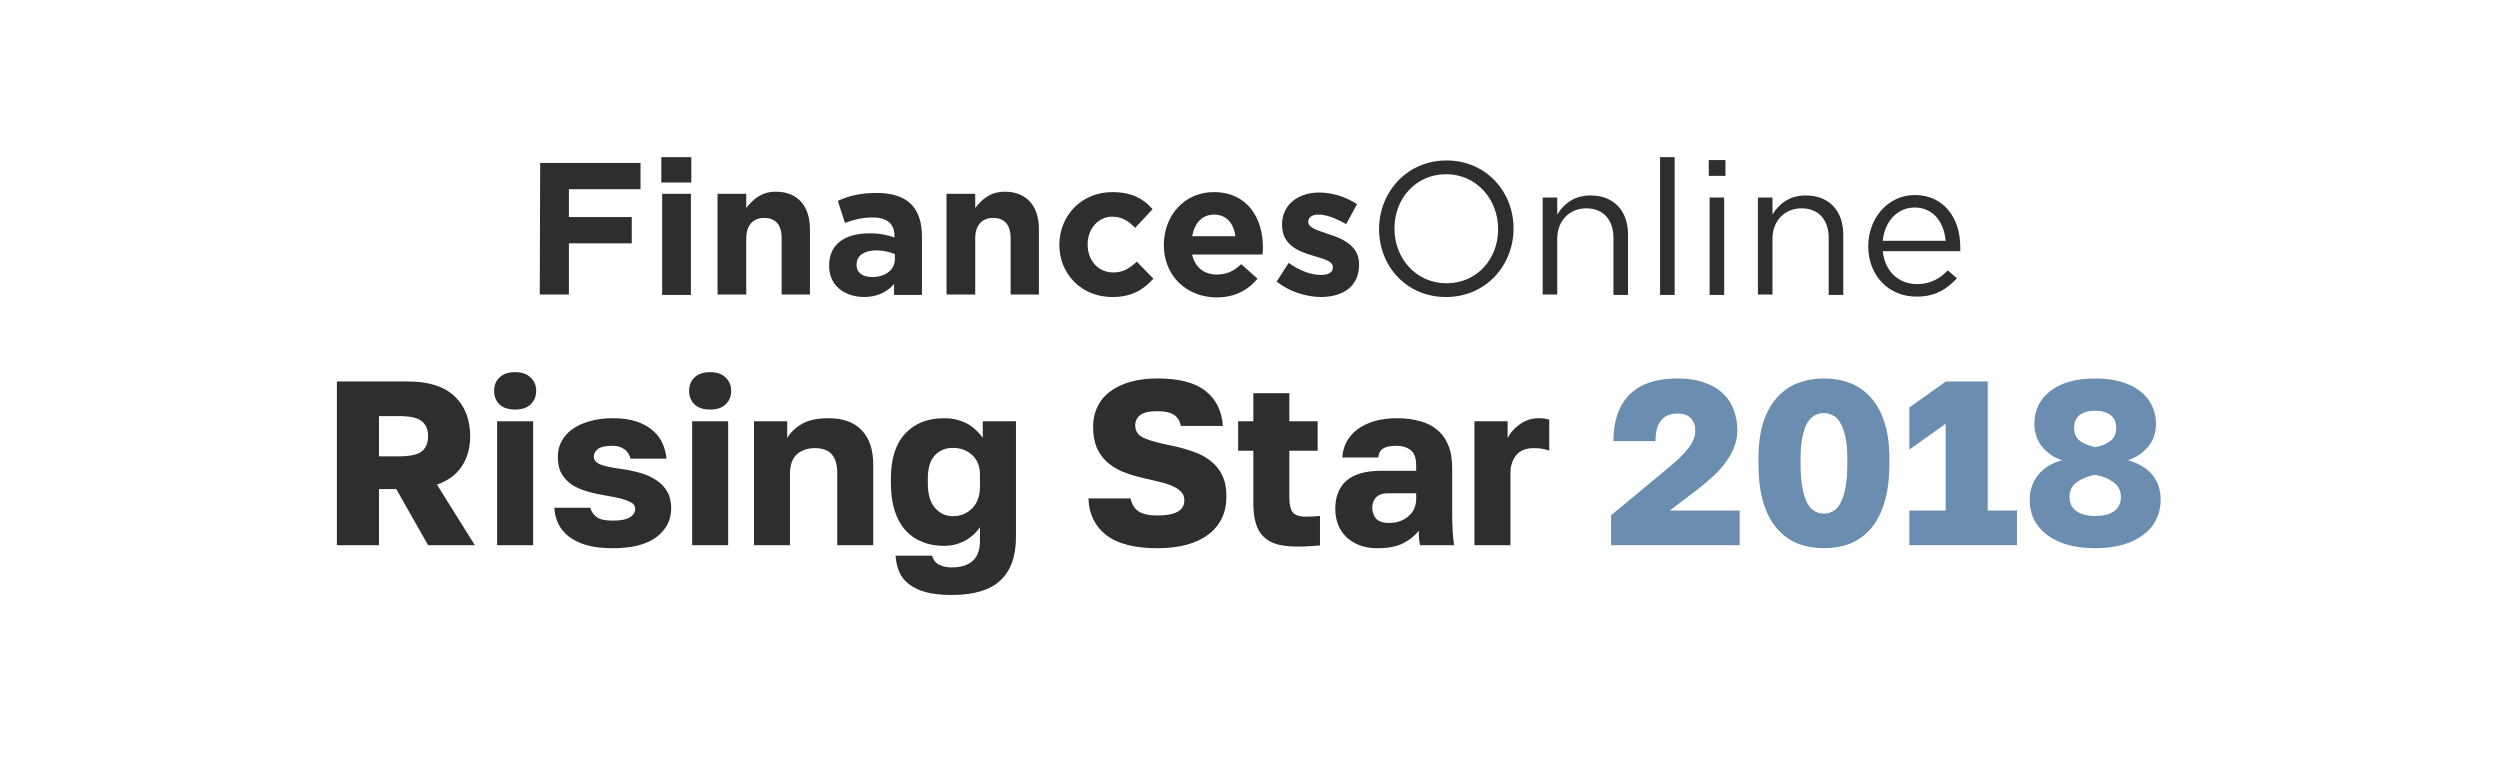
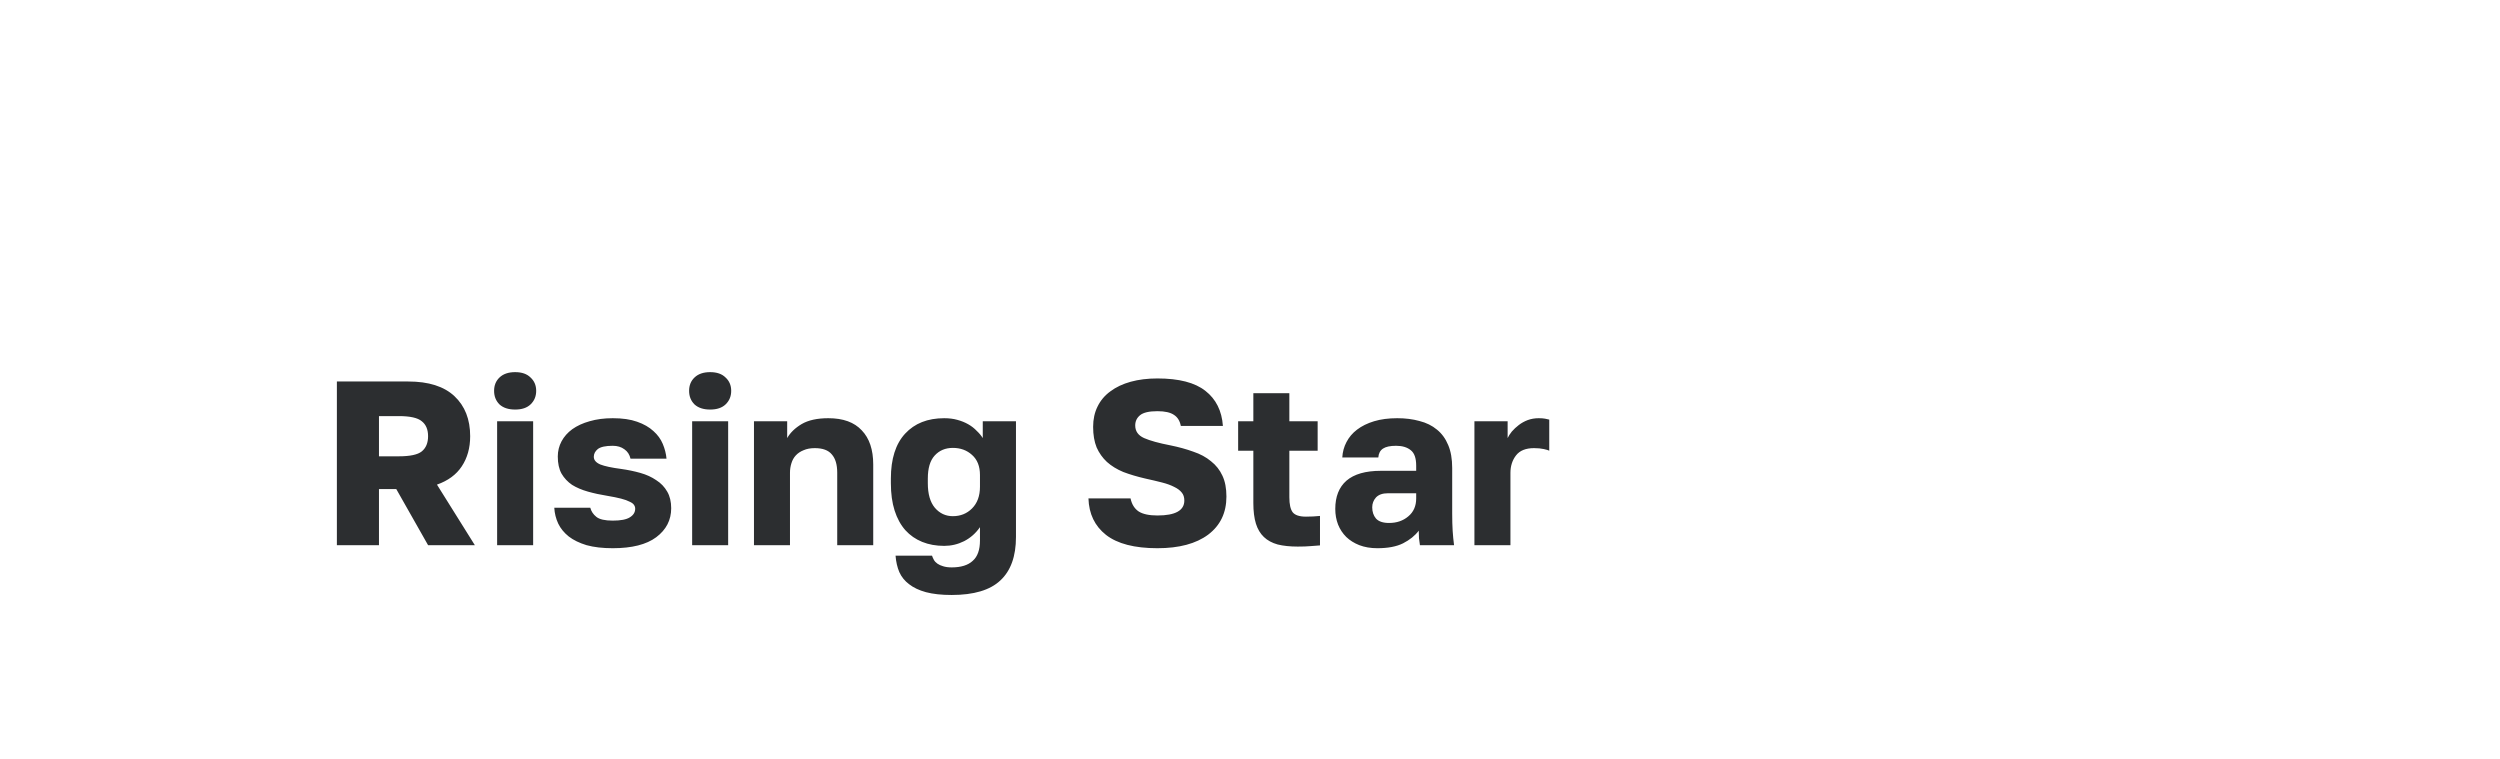
<svg xmlns="http://www.w3.org/2000/svg" width="234" height="71" viewBox="0 0 234 71" fill="none">
-   <rect width="234" height="71" rx="8" />
-   <path d="M50.56 15.253H59.952V17.708H53.249V20.319H59.133V22.774H53.249V27.567H50.521L50.56 15.253ZM61.9 14.707H64.706V17.084H61.9V14.707ZM61.978 18.137H64.667V27.606H61.978V18.137ZM67.16 18.137H69.849V19.462C70.473 18.682 71.252 17.942 72.616 17.942C74.642 17.942 75.811 19.267 75.811 21.449V27.567H73.162V22.306C73.162 21.02 72.577 20.397 71.525 20.397C70.512 20.397 69.849 21.059 69.849 22.306V27.567H67.16V18.137ZM77.604 24.878C77.604 22.774 79.162 21.839 81.423 21.839C82.358 21.839 83.059 21.994 83.722 22.228V22.072C83.722 20.942 83.02 20.358 81.695 20.358C80.682 20.358 79.942 20.553 79.085 20.864L78.422 18.799C79.474 18.331 80.487 18.059 82.085 18.059C83.566 18.059 84.618 18.448 85.28 19.111C85.982 19.812 86.294 20.864 86.294 22.111V27.606H83.683V26.593C83.02 27.333 82.124 27.801 80.838 27.801C79.046 27.762 77.604 26.748 77.604 24.878ZM83.761 24.255V23.787C83.293 23.592 82.709 23.436 82.046 23.436C80.916 23.436 80.176 23.904 80.176 24.761V24.8C80.176 25.541 80.76 25.93 81.656 25.93C82.903 25.93 83.761 25.229 83.761 24.255ZM88.593 18.137H91.281V19.462C91.905 18.682 92.684 17.942 94.048 17.942C96.075 17.942 97.243 19.267 97.243 21.449V27.567H94.594V22.306C94.594 21.02 94.009 20.397 92.957 20.397C91.944 20.397 91.281 21.059 91.281 22.306V27.567H88.593V18.137ZM99.153 22.93C99.153 20.202 101.218 17.981 104.102 17.981C105.894 17.981 106.985 18.565 107.882 19.578L106.245 21.332C105.66 20.709 105.037 20.28 104.102 20.28C102.777 20.28 101.803 21.449 101.803 22.852V22.891C101.803 24.332 102.738 25.502 104.219 25.502C105.115 25.502 105.738 25.112 106.401 24.488L107.96 26.086C107.024 27.099 105.972 27.801 104.102 27.801C101.218 27.801 99.153 25.618 99.153 22.93ZM108.934 22.93C108.934 20.202 110.843 17.981 113.61 17.981C116.766 17.981 118.208 20.436 118.208 23.125C118.208 23.319 118.208 23.592 118.169 23.826H111.584C111.856 25.034 112.714 25.696 113.883 25.696C114.779 25.696 115.441 25.424 116.182 24.722L117.701 26.086C116.805 27.177 115.558 27.84 113.844 27.84C111.038 27.801 108.934 25.813 108.934 22.93ZM115.636 22.111C115.48 20.903 114.779 20.085 113.649 20.085C112.519 20.085 111.817 20.864 111.584 22.111H115.636ZM119.494 26.359L120.624 24.605C121.637 25.346 122.728 25.735 123.625 25.735C124.404 25.735 124.755 25.463 124.755 25.034V24.995C124.755 24.41 123.819 24.216 122.806 23.904C121.481 23.514 120.001 22.891 120.001 21.059V21.02C120.001 19.111 121.559 18.02 123.469 18.02C124.677 18.02 125.963 18.409 127.015 19.111L126.002 20.981C125.066 20.436 124.131 20.085 123.43 20.085C122.767 20.085 122.455 20.358 122.455 20.747V20.787C122.455 21.332 123.352 21.566 124.365 21.916C125.69 22.345 127.21 23.008 127.21 24.722V24.761C127.21 26.865 125.651 27.801 123.586 27.801C122.222 27.762 120.741 27.333 119.494 26.359ZM129.08 21.449C129.08 18.02 131.652 15.019 135.393 15.019C139.134 15.019 141.667 17.981 141.667 21.371V21.41C141.667 24.8 139.095 27.801 135.354 27.801C131.613 27.801 129.08 24.878 129.08 21.449ZM140.225 21.449C140.225 18.604 138.159 16.305 135.354 16.305C132.548 16.305 130.522 18.565 130.522 21.371V21.41C130.522 24.216 132.587 26.515 135.393 26.515C138.237 26.515 140.225 24.255 140.225 21.449ZM144.394 18.487H145.758V20.085C146.343 19.111 147.317 18.293 148.876 18.293C151.097 18.293 152.383 19.773 152.383 21.956V27.606H151.019V22.267C151.019 20.592 150.083 19.5 148.486 19.5C146.927 19.5 145.758 20.631 145.758 22.345V27.567H144.394V18.487ZM155.383 14.707H156.747V27.606H155.383V14.707ZM159.942 14.98H161.501V16.461H159.942V14.98ZM160.02 18.487H161.384V27.606H160.02V18.487ZM164.54 18.487H165.904V20.085C166.489 19.111 167.463 18.293 169.022 18.293C171.243 18.293 172.529 19.773 172.529 21.956V27.606H171.165V22.267C171.165 20.592 170.23 19.5 168.632 19.5C167.073 19.5 165.904 20.631 165.904 22.345V27.567H164.54V18.487ZM174.867 23.047C174.867 20.397 176.737 18.254 179.231 18.254C181.92 18.254 183.479 20.397 183.479 23.085V23.514H176.231C176.426 25.502 177.828 26.593 179.426 26.593C180.673 26.593 181.569 26.086 182.31 25.307L183.167 26.047C182.232 27.06 181.141 27.762 179.426 27.762C176.893 27.801 174.867 25.891 174.867 23.047ZM182.115 22.54C181.959 20.864 181.024 19.423 179.192 19.423C177.595 19.423 176.387 20.747 176.231 22.54H182.115Z" fill="#2C2E30" />
  <path d="M31.532 35.708H38.208C40.119 35.708 41.563 36.167 42.541 37.086C43.519 38.006 44.008 39.253 44.008 40.829C44.008 41.923 43.745 42.864 43.22 43.653C42.709 44.426 41.936 44.995 40.9 45.36L44.445 51.028H40.068L37.091 45.776H35.472V51.028H31.532V35.708ZM37.332 42.711C38.383 42.711 39.098 42.558 39.477 42.252C39.871 41.931 40.068 41.456 40.068 40.829C40.068 40.202 39.871 39.735 39.477 39.428C39.098 39.107 38.383 38.947 37.332 38.947H35.472V42.711H37.332ZM46.531 39.428H49.902V51.028H46.531V39.428ZM48.217 38.334C47.589 38.334 47.1 38.173 46.75 37.852C46.415 37.517 46.247 37.094 46.247 36.583C46.247 36.072 46.415 35.657 46.75 35.336C47.1 35 47.589 34.832 48.217 34.832C48.844 34.832 49.326 35 49.661 35.336C50.011 35.657 50.187 36.072 50.187 36.583C50.187 37.094 50.011 37.517 49.661 37.852C49.326 38.173 48.844 38.334 48.217 38.334ZM57.352 51.313C56.404 51.313 55.587 51.218 54.901 51.028C54.23 50.824 53.675 50.554 53.238 50.218C52.8 49.868 52.472 49.467 52.253 49.015C52.034 48.548 51.91 48.052 51.881 47.526H55.251C55.339 47.862 55.529 48.147 55.82 48.38C56.112 48.614 56.623 48.73 57.352 48.73C58.097 48.73 58.629 48.628 58.95 48.424C59.286 48.219 59.454 47.95 59.454 47.614C59.454 47.483 59.417 47.366 59.344 47.264C59.271 47.147 59.133 47.045 58.928 46.957C58.739 46.855 58.476 46.76 58.14 46.673C57.805 46.585 57.374 46.498 56.849 46.41C56.207 46.308 55.602 46.177 55.032 46.016C54.464 45.856 53.967 45.644 53.544 45.382C53.136 45.104 52.807 44.754 52.559 44.331C52.326 43.908 52.209 43.375 52.209 42.733C52.209 42.222 52.326 41.748 52.559 41.311C52.793 40.873 53.128 40.493 53.566 40.172C54.018 39.852 54.558 39.603 55.186 39.428C55.828 39.239 56.55 39.144 57.352 39.144C58.257 39.144 59.016 39.253 59.629 39.472C60.256 39.691 60.767 39.983 61.161 40.348C61.555 40.698 61.847 41.099 62.036 41.551C62.226 42.004 62.343 42.463 62.386 42.93H59.016C58.928 42.551 58.739 42.259 58.447 42.055C58.155 41.836 57.79 41.726 57.352 41.726C56.681 41.726 56.214 41.829 55.952 42.033C55.704 42.237 55.58 42.478 55.58 42.755C55.58 43.062 55.784 43.302 56.193 43.477C56.601 43.638 57.25 43.776 58.14 43.893C58.768 43.981 59.366 44.105 59.935 44.265C60.504 44.426 61 44.652 61.423 44.944C61.861 45.221 62.204 45.578 62.452 46.016C62.7 46.439 62.824 46.957 62.824 47.57C62.824 48.679 62.357 49.584 61.423 50.284C60.504 50.97 59.147 51.313 57.352 51.313ZM64.785 39.428H68.155V51.028H64.785V39.428ZM66.47 38.334C65.843 38.334 65.354 38.173 65.004 37.852C64.668 37.517 64.5 37.094 64.5 36.583C64.5 36.072 64.668 35.657 65.004 35.336C65.354 35 65.843 34.832 66.47 34.832C67.097 34.832 67.579 35 67.914 35.336C68.265 35.657 68.44 36.072 68.44 36.583C68.44 37.094 68.265 37.517 67.914 37.852C67.579 38.173 67.097 38.334 66.47 38.334ZM70.572 39.428H73.68V41.004C73.972 40.493 74.424 40.056 75.037 39.691C75.664 39.326 76.496 39.144 77.532 39.144C78.918 39.144 79.961 39.523 80.662 40.282C81.377 41.026 81.734 42.091 81.734 43.477V51.028H78.364V44.243C78.364 43.485 78.196 42.916 77.86 42.536C77.539 42.142 77.007 41.945 76.262 41.945C75.854 41.945 75.504 42.011 75.212 42.142C74.92 42.259 74.679 42.419 74.49 42.624C74.3 42.828 74.161 43.076 74.074 43.368C73.986 43.645 73.942 43.937 73.942 44.243V51.028H70.572V39.428ZM89.076 55.69C88.128 55.69 87.326 55.603 86.669 55.428C86.027 55.252 85.502 55.004 85.093 54.683C84.684 54.377 84.378 53.998 84.174 53.545C83.984 53.093 83.867 52.582 83.824 52.013H87.238C87.282 52.145 87.34 52.276 87.413 52.407C87.486 52.538 87.595 52.655 87.741 52.757C87.887 52.859 88.062 52.94 88.267 52.998C88.486 53.071 88.755 53.108 89.076 53.108C89.952 53.108 90.609 52.903 91.046 52.495C91.499 52.101 91.725 51.466 91.725 50.591V49.343C91.331 49.912 90.835 50.35 90.236 50.656C89.653 50.948 89.033 51.094 88.376 51.094C87.617 51.094 86.931 50.97 86.319 50.722C85.706 50.474 85.18 50.109 84.743 49.628C84.305 49.132 83.969 48.519 83.736 47.789C83.503 47.059 83.386 46.206 83.386 45.228V44.791C83.386 42.952 83.831 41.551 84.721 40.588C85.611 39.625 86.829 39.144 88.376 39.144C88.828 39.144 89.237 39.195 89.602 39.297C89.981 39.399 90.324 39.538 90.63 39.713C90.937 39.888 91.199 40.092 91.418 40.326C91.652 40.544 91.841 40.771 91.987 41.004V39.428H95.095V50.262C95.095 52.072 94.606 53.429 93.629 54.333C92.666 55.238 91.148 55.69 89.076 55.69ZM89.186 48.314C89.901 48.314 90.499 48.074 90.981 47.592C91.477 47.096 91.725 46.417 91.725 45.557V44.462C91.725 43.645 91.477 43.018 90.981 42.58C90.499 42.142 89.901 41.923 89.186 41.923C88.486 41.923 87.916 42.164 87.479 42.646C87.055 43.113 86.844 43.828 86.844 44.791V45.228C86.844 46.235 87.063 47.001 87.501 47.526C87.953 48.052 88.515 48.314 89.186 48.314ZM108.336 51.313C106.191 51.313 104.586 50.897 103.521 50.065C102.47 49.234 101.923 48.096 101.879 46.651H105.819C105.936 47.205 106.191 47.614 106.585 47.877C106.979 48.125 107.563 48.249 108.336 48.249C110.014 48.249 110.853 47.782 110.853 46.848C110.853 46.541 110.773 46.294 110.612 46.104C110.452 45.9 110.218 45.724 109.912 45.578C109.605 45.418 109.226 45.279 108.774 45.163C108.321 45.046 107.796 44.922 107.198 44.791C106.439 44.615 105.753 44.411 105.14 44.178C104.542 43.93 104.032 43.616 103.608 43.237C103.2 42.857 102.879 42.405 102.645 41.88C102.426 41.34 102.317 40.698 102.317 39.954C102.317 39.239 102.456 38.604 102.733 38.049C103.01 37.48 103.411 37.006 103.937 36.627C104.462 36.233 105.097 35.934 105.841 35.729C106.585 35.525 107.417 35.423 108.336 35.423C110.35 35.423 111.845 35.81 112.823 36.583C113.815 37.356 114.362 38.451 114.464 39.866H110.525C110.437 39.399 110.225 39.056 109.89 38.837C109.554 38.604 109.036 38.487 108.336 38.487C107.563 38.487 107.023 38.611 106.716 38.859C106.41 39.107 106.257 39.428 106.257 39.822C106.257 40.362 106.534 40.756 107.088 41.004C107.657 41.252 108.475 41.478 109.54 41.683C110.328 41.843 111.043 42.04 111.685 42.274C112.341 42.492 112.896 42.792 113.348 43.171C113.815 43.536 114.172 43.988 114.42 44.528C114.669 45.053 114.793 45.703 114.793 46.476C114.793 47.993 114.223 49.182 113.085 50.043C111.947 50.89 110.364 51.313 108.336 51.313ZM121.471 51.16C120.742 51.16 120.114 51.094 119.589 50.963C119.064 50.817 118.633 50.583 118.298 50.262C117.962 49.941 117.714 49.525 117.554 49.015C117.393 48.489 117.313 47.847 117.313 47.089V42.186H115.89V39.428H117.313V36.802H120.683V39.428H123.332V42.186H120.683V46.541C120.683 47.198 120.786 47.665 120.99 47.942C121.209 48.219 121.625 48.358 122.237 48.358C122.675 48.358 123.113 48.336 123.551 48.292V51.05C123.273 51.079 122.982 51.101 122.675 51.116C122.369 51.145 121.968 51.16 121.471 51.16ZM128.921 51.313C128.294 51.313 127.732 51.218 127.236 51.028C126.755 50.839 126.346 50.583 126.011 50.262C125.675 49.927 125.42 49.54 125.244 49.102C125.069 48.65 124.982 48.161 124.982 47.636C124.982 46.483 125.332 45.6 126.032 44.988C126.747 44.375 127.82 44.068 129.25 44.068H132.555V43.587C132.555 42.886 132.387 42.405 132.051 42.142C131.716 41.865 131.256 41.726 130.672 41.726C130.118 41.726 129.709 41.814 129.447 41.989C129.184 42.164 129.038 42.441 129.009 42.821H125.638C125.668 42.295 125.799 41.814 126.032 41.376C126.266 40.924 126.594 40.537 127.017 40.216C127.455 39.881 127.988 39.618 128.615 39.428C129.242 39.239 129.965 39.144 130.782 39.144C131.541 39.144 132.234 39.231 132.861 39.406C133.503 39.567 134.05 39.837 134.503 40.216C134.955 40.581 135.305 41.062 135.553 41.661C135.801 42.244 135.925 42.959 135.925 43.806V48.074C135.925 48.686 135.94 49.226 135.969 49.693C135.998 50.146 136.042 50.591 136.1 51.028H132.905C132.876 50.78 132.847 50.561 132.817 50.372C132.803 50.182 132.795 49.949 132.795 49.671C132.445 50.138 131.956 50.532 131.329 50.853C130.716 51.16 129.914 51.313 128.921 51.313ZM130.016 48.949C130.731 48.949 131.329 48.745 131.811 48.336C132.307 47.928 132.555 47.366 132.555 46.651V46.169H129.906C129.41 46.169 129.038 46.301 128.79 46.563C128.557 46.826 128.44 47.133 128.44 47.483C128.44 47.906 128.557 48.256 128.79 48.533C129.038 48.81 129.447 48.949 130.016 48.949ZM138.006 39.428H141.114V41.004C141.202 40.815 141.333 40.61 141.508 40.391C141.698 40.172 141.917 39.968 142.165 39.779C142.413 39.589 142.69 39.436 142.996 39.319C143.317 39.202 143.66 39.144 144.025 39.144C144.273 39.144 144.47 39.158 144.616 39.188C144.762 39.217 144.893 39.246 145.01 39.275V42.186C144.937 42.142 144.769 42.091 144.507 42.033C144.244 41.974 143.938 41.945 143.587 41.945C142.814 41.945 142.252 42.172 141.902 42.624C141.552 43.076 141.377 43.623 141.377 44.265V51.028H138.006V39.428Z" fill="#2C2E30" />
-   <path d="M150.796 48.227L155.874 44.025C156.37 43.616 156.793 43.251 157.143 42.93C157.494 42.595 157.778 42.281 157.997 41.989C158.231 41.697 158.398 41.42 158.5 41.157C158.617 40.88 158.676 40.596 158.676 40.304C158.676 39.793 158.53 39.399 158.238 39.122C157.961 38.845 157.559 38.706 157.034 38.706C155.648 38.706 154.955 39.567 154.955 41.289H151.015C151.015 39.421 151.511 37.977 152.503 36.955C153.51 35.934 155.02 35.423 157.034 35.423C157.968 35.423 158.785 35.547 159.485 35.795C160.186 36.029 160.769 36.364 161.236 36.802C161.703 37.225 162.046 37.736 162.265 38.334C162.498 38.932 162.615 39.589 162.615 40.304C162.615 40.829 162.52 41.333 162.331 41.814C162.156 42.295 161.9 42.762 161.565 43.215C161.244 43.667 160.857 44.105 160.405 44.528C159.952 44.951 159.463 45.367 158.938 45.776L156.29 47.789H162.834V51.028H150.796V48.227ZM170.721 51.313C169.86 51.313 169.058 51.174 168.313 50.897C167.569 50.605 166.92 50.146 166.366 49.518C165.811 48.891 165.373 48.074 165.052 47.067C164.746 46.045 164.593 44.812 164.593 43.368V42.93C164.593 41.588 164.746 40.442 165.052 39.494C165.373 38.546 165.811 37.772 166.366 37.174C166.92 36.561 167.569 36.116 168.313 35.839C169.058 35.562 169.86 35.423 170.721 35.423C171.582 35.423 172.384 35.562 173.129 35.839C173.873 36.116 174.522 36.561 175.076 37.174C175.631 37.772 176.061 38.546 176.368 39.494C176.689 40.442 176.849 41.588 176.849 42.93V43.368C176.849 44.812 176.689 46.045 176.368 47.067C176.061 48.074 175.631 48.891 175.076 49.518C174.522 50.146 173.873 50.605 173.129 50.897C172.384 51.174 171.582 51.313 170.721 51.313ZM170.721 48.074C171.013 48.074 171.29 48.001 171.553 47.855C171.83 47.709 172.063 47.461 172.253 47.111C172.457 46.746 172.618 46.264 172.735 45.666C172.851 45.053 172.91 44.287 172.91 43.368V42.93C172.91 42.128 172.851 41.456 172.735 40.917C172.618 40.362 172.457 39.917 172.253 39.581C172.063 39.246 171.83 39.013 171.553 38.881C171.29 38.735 171.013 38.662 170.721 38.662C170.429 38.662 170.145 38.735 169.867 38.881C169.605 39.013 169.371 39.246 169.167 39.581C168.977 39.917 168.824 40.362 168.707 40.917C168.591 41.456 168.532 42.128 168.532 42.93V43.368C168.532 44.287 168.591 45.053 168.707 45.666C168.824 46.264 168.977 46.746 169.167 47.111C169.371 47.461 169.605 47.709 169.867 47.855C170.145 48.001 170.429 48.074 170.721 48.074ZM178.718 47.789H182.111V39.669L178.718 42.077V38.137L182.133 35.708H186.05V47.789H188.786V51.028H178.718V47.789ZM196.111 51.313C195.177 51.313 194.33 51.211 193.572 51.006C192.813 50.788 192.164 50.481 191.624 50.087C191.098 49.693 190.69 49.219 190.398 48.664C190.121 48.096 189.982 47.461 189.982 46.76C189.982 45.914 190.238 45.155 190.748 44.484C191.259 43.813 192.018 43.346 193.024 43.083C192.266 42.835 191.638 42.412 191.142 41.814C190.661 41.216 190.42 40.501 190.42 39.669C190.42 39.042 190.544 38.465 190.792 37.94C191.055 37.415 191.427 36.97 191.908 36.605C192.39 36.225 192.981 35.934 193.681 35.729C194.396 35.525 195.206 35.423 196.111 35.423C197.015 35.423 197.818 35.525 198.518 35.729C199.233 35.934 199.831 36.225 200.313 36.605C200.794 36.97 201.159 37.415 201.407 37.94C201.67 38.465 201.801 39.042 201.801 39.669C201.801 40.501 201.56 41.208 201.079 41.792C200.597 42.376 199.97 42.806 199.197 43.083C200.203 43.375 200.962 43.835 201.473 44.462C201.983 45.09 202.239 45.856 202.239 46.76C202.239 47.461 202.093 48.096 201.801 48.664C201.524 49.219 201.115 49.693 200.575 50.087C200.05 50.481 199.408 50.788 198.649 51.006C197.891 51.211 197.044 51.313 196.111 51.313ZM196.111 48.292C196.898 48.292 197.497 48.139 197.905 47.833C198.314 47.512 198.518 47.074 198.518 46.52C198.518 45.921 198.277 45.455 197.796 45.119C197.329 44.783 196.767 44.557 196.111 44.44C195.454 44.557 194.885 44.783 194.403 45.119C193.936 45.455 193.703 45.921 193.703 46.52C193.703 47.074 193.915 47.512 194.338 47.833C194.775 48.139 195.366 48.292 196.111 48.292ZM196.111 41.858C196.665 41.756 197.132 41.566 197.511 41.289C197.891 41.011 198.08 40.596 198.08 40.041C198.08 39.516 197.905 39.122 197.555 38.859C197.205 38.582 196.723 38.443 196.111 38.443C195.498 38.443 195.016 38.575 194.666 38.837C194.316 39.1 194.141 39.501 194.141 40.041C194.141 40.596 194.33 41.011 194.71 41.289C195.104 41.551 195.571 41.741 196.111 41.858Z" fill="#6A8DB0" />
</svg>